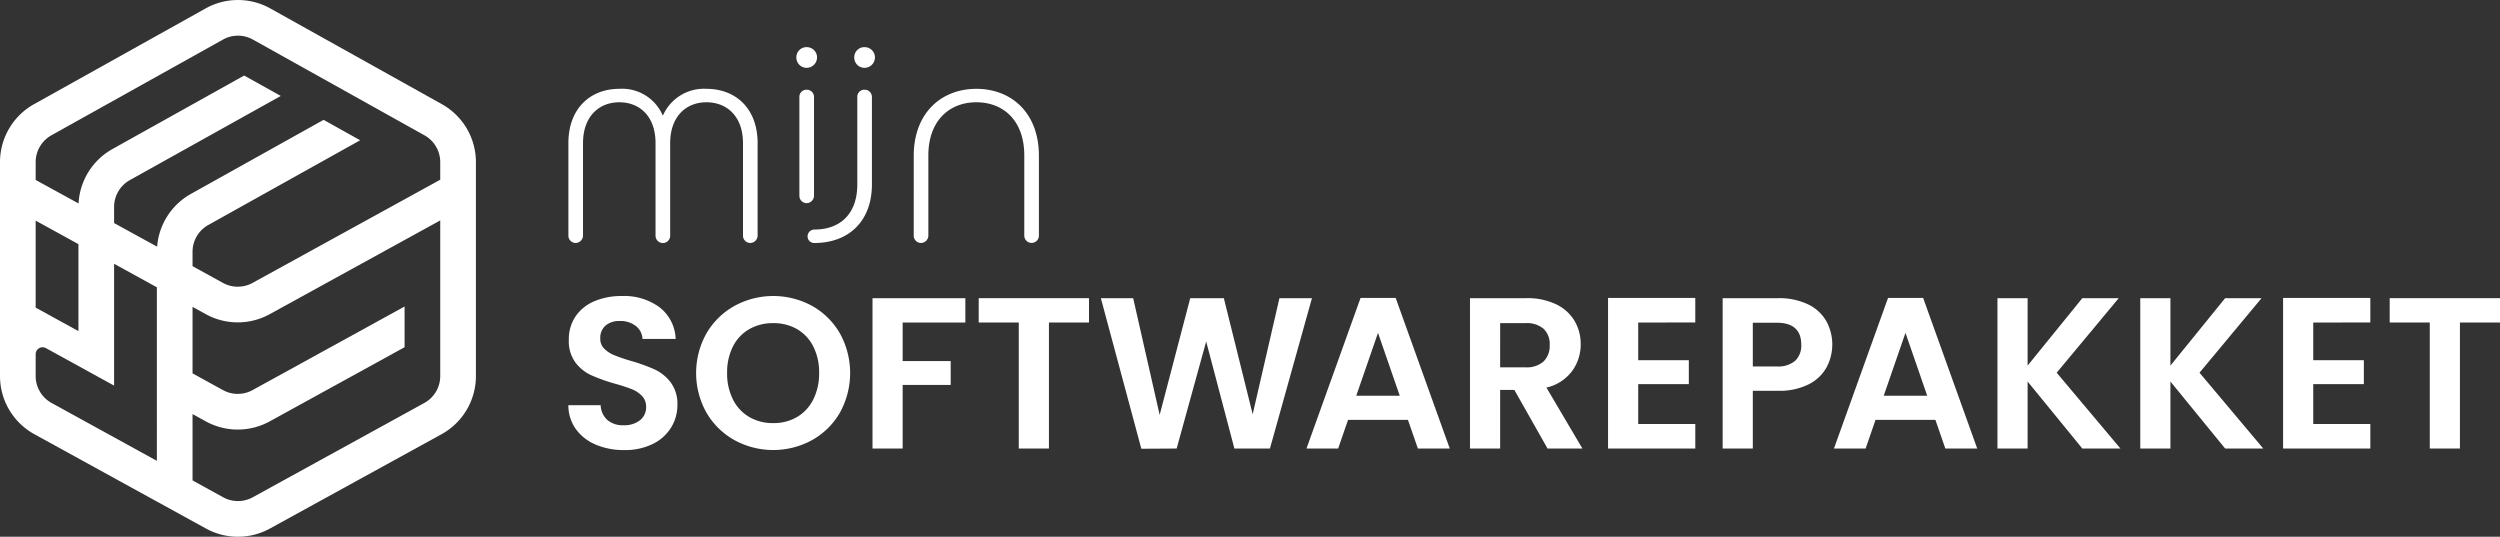
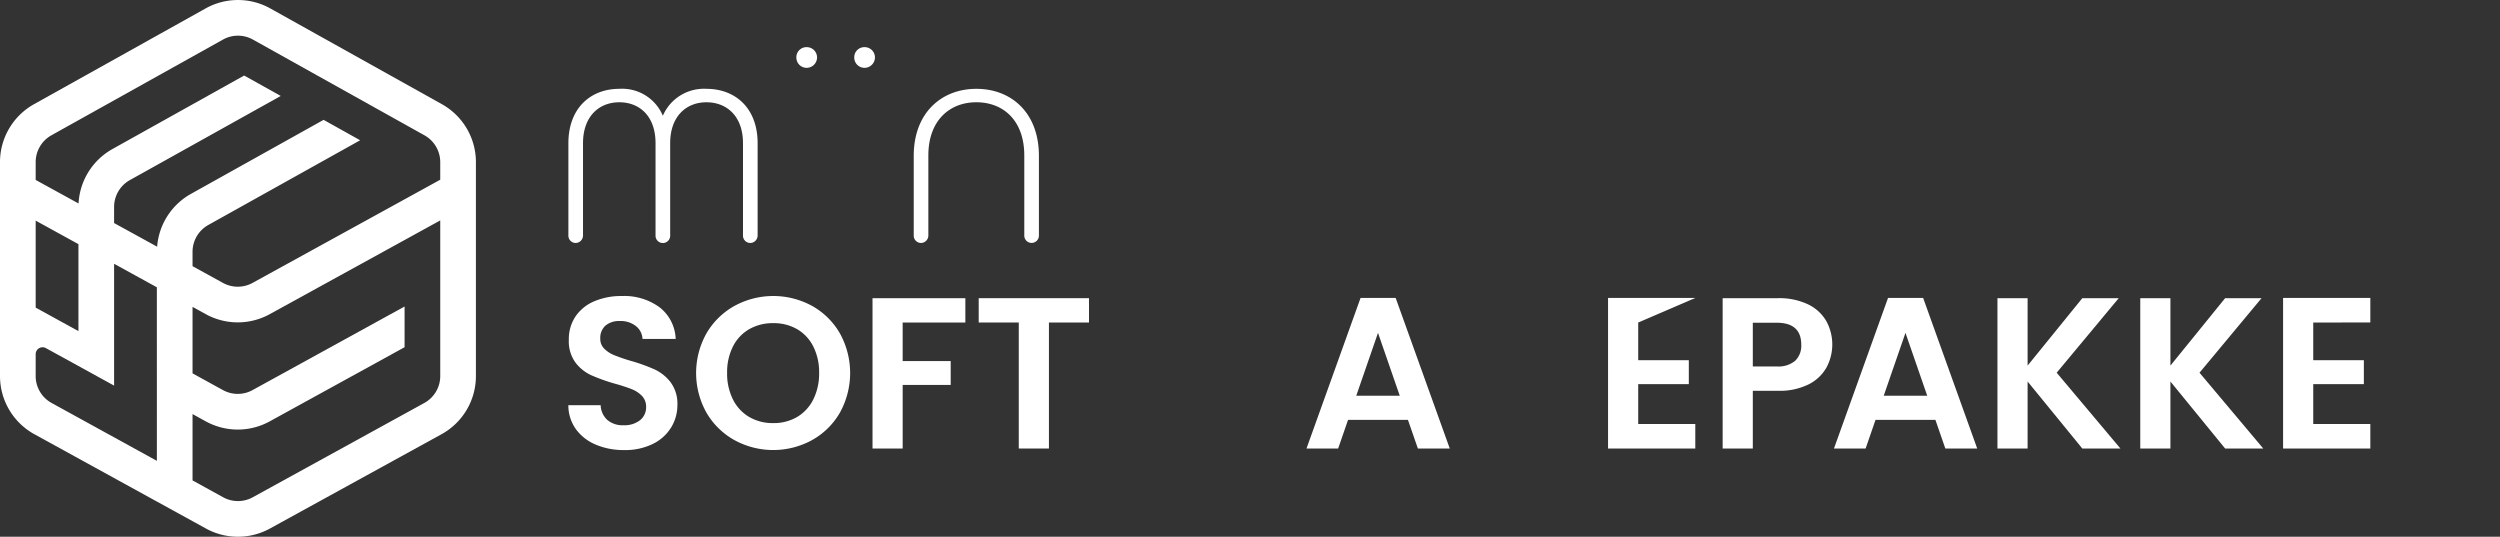
<svg xmlns="http://www.w3.org/2000/svg" id="Group_4926" data-name="Group 4926" width="326.031" height="70" viewBox="0 0 326.031 70">
  <rect x="0" y="0" width="326.031" height="70" fill="#333333" stroke="none" />
  <defs>
    <clipPath id="clip-path">
      <rect id="Rectangle_2379" data-name="Rectangle 2379" width="326.031" height="70" fill="none" />
    </clipPath>
  </defs>
  <g id="Group_4925" data-name="Group 4925" clip-path="url(#clip-path)">
    <path id="Path_2349" data-name="Path 2349" d="M150.4,30.6c0-4.615,2.936-7.094,6.637-7.094a5.765,5.765,0,0,1,5.683,3.509,5.833,5.833,0,0,1,5.683-3.509c3.738,0,6.675,2.479,6.675,7.094V42.617a.977.977,0,0,1-.953.992.953.953,0,0,1-.954-.992V30.6c0-3.51-2.1-5.34-4.768-5.34-2.632,0-4.729,1.831-4.729,5.34V42.617a.955.955,0,1,1-1.908,0V30.6c0-3.51-2.06-5.34-4.729-5.34-2.632,0-4.73,1.831-4.73,5.34V42.617a.977.977,0,0,1-.953.992.953.953,0,0,1-.954-.992Z" transform="translate(-76.275 -11.922)" fill="#fff" />
    <path id="Path_2350" data-name="Path 2350" d="M210.727,13.825a1.317,1.317,0,0,1,1.349-1.349,1.341,1.341,0,0,1,1.35,1.349,1.366,1.366,0,0,1-1.35,1.349,1.341,1.341,0,0,1-1.349-1.349" transform="translate(-106.872 -6.327)" fill="#fff" />
-     <path id="Path_2351" data-name="Path 2351" d="M211.53,24.693a.922.922,0,0,1,.954-.954.944.944,0,0,1,.953.954V37.539a.977.977,0,0,1-.953.992.953.953,0,0,1-.954-.992Z" transform="translate(-107.28 -12.039)" fill="#fff" />
-     <path id="Path_2352" data-name="Path 2352" d="M220.18,24.693a.922.922,0,0,1,.954-.954.944.944,0,0,1,.953.954V36.1c0,4.73-2.975,7.629-7.514,7.629a.863.863,0,0,1-.877-.877.887.887,0,0,1,.877-.877c3.471,0,5.607-2.136,5.607-5.875Z" transform="translate(-108.378 -12.039)" fill="#fff" />
    <path id="Path_2353" data-name="Path 2353" d="M226.048,13.825a1.317,1.317,0,0,1,1.349-1.349,1.341,1.341,0,0,1,1.35,1.349,1.366,1.366,0,0,1-1.35,1.349,1.341,1.341,0,0,1-1.349-1.349" transform="translate(-114.643 -6.327)" fill="#fff" />
    <path id="Path_2354" data-name="Path 2354" d="M241.789,32.242c0-5.607,3.623-8.735,8.162-8.735,4.577,0,8.162,3.128,8.162,8.735V42.616a.954.954,0,1,1-1.907,0V32.2c0-4.577-2.746-6.942-6.255-6.942-3.471,0-6.256,2.365-6.256,6.942V42.616a.977.977,0,0,1-.953.992.952.952,0,0,1-.954-.992Z" transform="translate(-122.626 -11.922)" fill="#fff" />
    <path id="Path_2355" data-name="Path 2355" d="M57.629,13.587,35.25,1.1a8.654,8.654,0,0,0-8.435,0L4.437,13.587A8.654,8.654,0,0,0,0,21.144v27.9a8.654,8.654,0,0,0,4.485,7.584l22.378,12.3a8.656,8.656,0,0,0,8.339,0l22.378-12.3a8.654,8.654,0,0,0,4.485-7.584v-27.9a8.654,8.654,0,0,0-4.437-7.557M4.652,28.774l5.577,3.066V43.182L4.652,40.116ZM20.458,60.1,6.726,52.55a4,4,0,0,1-2.074-3.507V46.187A.9.9,0,0,1,5.988,45.4l8.892,4.888V34.4l5.577,3.066ZM57.413,49.043a4,4,0,0,1-2.074,3.508l-22.378,12.3a4,4,0,0,1-3.857,0l-3.994-2.2V54l1.727.95a8.655,8.655,0,0,0,8.339,0l17.586-9.669V39.973l-19.827,10.9a4,4,0,0,1-3.857,0L25.11,48.692V40.021l1.727.95a8.653,8.653,0,0,0,8.339,0L57.413,28.745Zm0-25.606L32.935,36.895a4,4,0,0,1-3.857,0L25.11,34.713V32.842a4.006,4.006,0,0,1,2.052-3.5L46.969,18.292,42.2,15.629l-17.3,9.656a8.651,8.651,0,0,0-4.408,6.886L14.88,29.089v-2.1a4.007,4.007,0,0,1,2.052-3.5L36.614,12.513,31.842,9.85,14.665,19.436a8.652,8.652,0,0,0-4.421,7.1L4.652,23.466V21.144a4.005,4.005,0,0,1,2.052-3.5L29.082,5.16a4,4,0,0,1,3.9,0L55.361,17.649a4.006,4.006,0,0,1,2.052,3.5Z" transform="translate(0 0)" fill="#fff" />
    <path id="Path_2356" data-name="Path 2356" d="M153.978,97.711a6.054,6.054,0,0,1-2.6-2.023,5.321,5.321,0,0,1-.983-3.118h4.214a2.721,2.721,0,0,0,.857,1.91,3.033,3.033,0,0,0,2.121.7,3.264,3.264,0,0,0,2.163-.66,2.148,2.148,0,0,0,.787-1.728A2,2,0,0,0,160,91.363a3.744,3.744,0,0,0-1.335-.885,22.367,22.367,0,0,0-2.2-.717,23.669,23.669,0,0,1-3.1-1.109,5.428,5.428,0,0,1-2.051-1.657,4.724,4.724,0,0,1-.857-2.964A5.3,5.3,0,0,1,151.324,81a5.541,5.541,0,0,1,2.444-1.981,8.9,8.9,0,0,1,3.6-.688,7.8,7.8,0,0,1,4.93,1.475,5.468,5.468,0,0,1,2.093,4.116h-4.326a2.25,2.25,0,0,0-.857-1.672,3.229,3.229,0,0,0-2.121-.66,2.733,2.733,0,0,0-1.84.59,2.134,2.134,0,0,0-.688,1.714,1.769,1.769,0,0,0,.52,1.306,3.932,3.932,0,0,0,1.292.843,22.978,22.978,0,0,0,2.177.745,23.03,23.03,0,0,1,3.118,1.124,5.618,5.618,0,0,1,2.079,1.686,4.687,4.687,0,0,1,.871,2.95,5.551,5.551,0,0,1-.815,2.921,5.751,5.751,0,0,1-2.388,2.149,8.147,8.147,0,0,1-3.736.8,9.313,9.313,0,0,1-3.694-.7" transform="translate(-76.275 -39.725)" fill="#fff" />
    <path id="Path_2357" data-name="Path 2357" d="M189.2,97.122a9.645,9.645,0,0,1-3.652-3.582,10.581,10.581,0,0,1,0-10.338A9.652,9.652,0,0,1,189.2,79.62a10.566,10.566,0,0,1,10.127,0,9.578,9.578,0,0,1,3.624,3.582,10.677,10.677,0,0,1,0,10.338,9.545,9.545,0,0,1-3.638,3.582,10.539,10.539,0,0,1-10.113,0m8.175-3.02a5.486,5.486,0,0,0,2.107-2.29,7.509,7.509,0,0,0,.758-3.455,7.428,7.428,0,0,0-.758-3.441,5.417,5.417,0,0,0-2.107-2.262,6.079,6.079,0,0,0-3.118-.786,6.157,6.157,0,0,0-3.133.786A5.389,5.389,0,0,0,189,84.916a7.428,7.428,0,0,0-.758,3.441A7.509,7.509,0,0,0,189,91.812a5.457,5.457,0,0,0,2.121,2.29,6.067,6.067,0,0,0,3.133.8,5.991,5.991,0,0,0,3.118-.8" transform="translate(-93.417 -39.725)" fill="#fff" />
    <path id="Path_2358" data-name="Path 2358" d="M242.987,78.9v3.174h-8.175V87.1h6.264v3.118h-6.264v8.287H230.88V78.9Z" transform="translate(-117.093 -40.014)" fill="#fff" />
    <path id="Path_2359" data-name="Path 2359" d="M273.363,78.9v3.174h-5.225V98.506h-3.933V82.073H258.98V78.9Z" transform="translate(-131.345 -40.014)" fill="#fff" />
-     <path id="Path_2360" data-name="Path 2360" d="M318.829,78.9l-5.478,19.608h-4.636l-3.68-13.962-3.849,13.962-4.607.028L291.3,78.9h4.214l3.455,15.226L302.957,78.9h4.382L311.1,94.04,314.588,78.9Z" transform="translate(-147.735 -40.014)" fill="#fff" />
    <path id="Path_2361" data-name="Path 2361" d="M358.946,94.741h-7.81l-1.292,3.736h-4.129l7.051-19.636h4.579L364.4,98.477h-4.158Zm-1.067-3.146-2.837-8.2-2.837,8.2Z" transform="translate(-175.333 -39.985)" fill="#fff" />
-     <path id="Path_2362" data-name="Path 2362" d="M399.091,98.506l-4.326-7.641h-1.854v7.641h-3.933V78.9h7.36a8.594,8.594,0,0,1,3.877.8,5.593,5.593,0,0,1,2.4,2.163,5.9,5.9,0,0,1,.8,3.048,5.839,5.839,0,0,1-1.124,3.5,5.774,5.774,0,0,1-3.343,2.149l4.691,7.95Zm-6.18-10.591H396.2a3.283,3.283,0,0,0,2.388-.772,2.877,2.877,0,0,0,.787-2.149,2.744,2.744,0,0,0-.787-2.093,3.364,3.364,0,0,0-2.388-.745h-3.287Z" transform="translate(-197.274 -40.014)" fill="#fff" />
-     <path id="Path_2363" data-name="Path 2363" d="M429.447,82.044V86.96h6.6v3.118h-6.6v5.2h7.444v3.2H425.514V78.842H436.89v3.2Z" transform="translate(-215.804 -39.985)" fill="#fff" />
+     <path id="Path_2363" data-name="Path 2363" d="M429.447,82.044V86.96h6.6v3.118h-6.6v5.2h7.444v3.2H425.514V78.842H436.89Z" transform="translate(-215.804 -39.985)" fill="#fff" />
    <path id="Path_2364" data-name="Path 2364" d="M469.392,87.915a5.468,5.468,0,0,1-2.332,2.219,8.476,8.476,0,0,1-4,.843H459.77v7.529h-3.933V78.9h7.22a8.739,8.739,0,0,1,3.877.787,5.483,5.483,0,0,1,2.4,2.164,6.343,6.343,0,0,1,.056,6.067m-4.088-.857a2.745,2.745,0,0,0,.787-2.093q0-2.865-3.2-2.866H459.77v5.7h3.119a3.4,3.4,0,0,0,2.415-.745" transform="translate(-231.182 -40.014)" fill="#fff" />
    <path id="Path_2365" data-name="Path 2365" d="M498.523,94.741h-7.81l-1.292,3.736h-4.129l7.051-19.636h4.579l7.051,19.636h-4.158Zm-1.068-3.146-2.837-8.2-2.837,8.2Z" transform="translate(-246.121 -39.985)" fill="#fff" />
    <path id="Path_2366" data-name="Path 2366" d="M539.622,98.506l-7.135-8.737v8.737h-3.933V78.9h3.933v8.793l7.135-8.793h4.748l-8.091,9.72,8.315,9.888Z" transform="translate(-268.062 -40.014)" fill="#fff" />
    <path id="Path_2367" data-name="Path 2367" d="M577.413,98.506l-7.135-8.737v8.737h-3.933V78.9h3.933v8.793l7.135-8.793h4.748l-8.09,9.72,8.315,9.888Z" transform="translate(-287.228 -40.014)" fill="#fff" />
    <path id="Path_2368" data-name="Path 2368" d="M608.07,82.044V86.96h6.6v3.118h-6.6v5.2h7.444v3.2H604.137V78.842h11.377v3.2Z" transform="translate(-306.394 -39.985)" fill="#fff" />
-     <path id="Path_2369" data-name="Path 2369" d="M646.734,78.9v3.174h-5.225V98.506h-3.933V82.073h-5.225V78.9Z" transform="translate(-320.704 -40.014)" fill="#fff" />
  </g>
</svg>